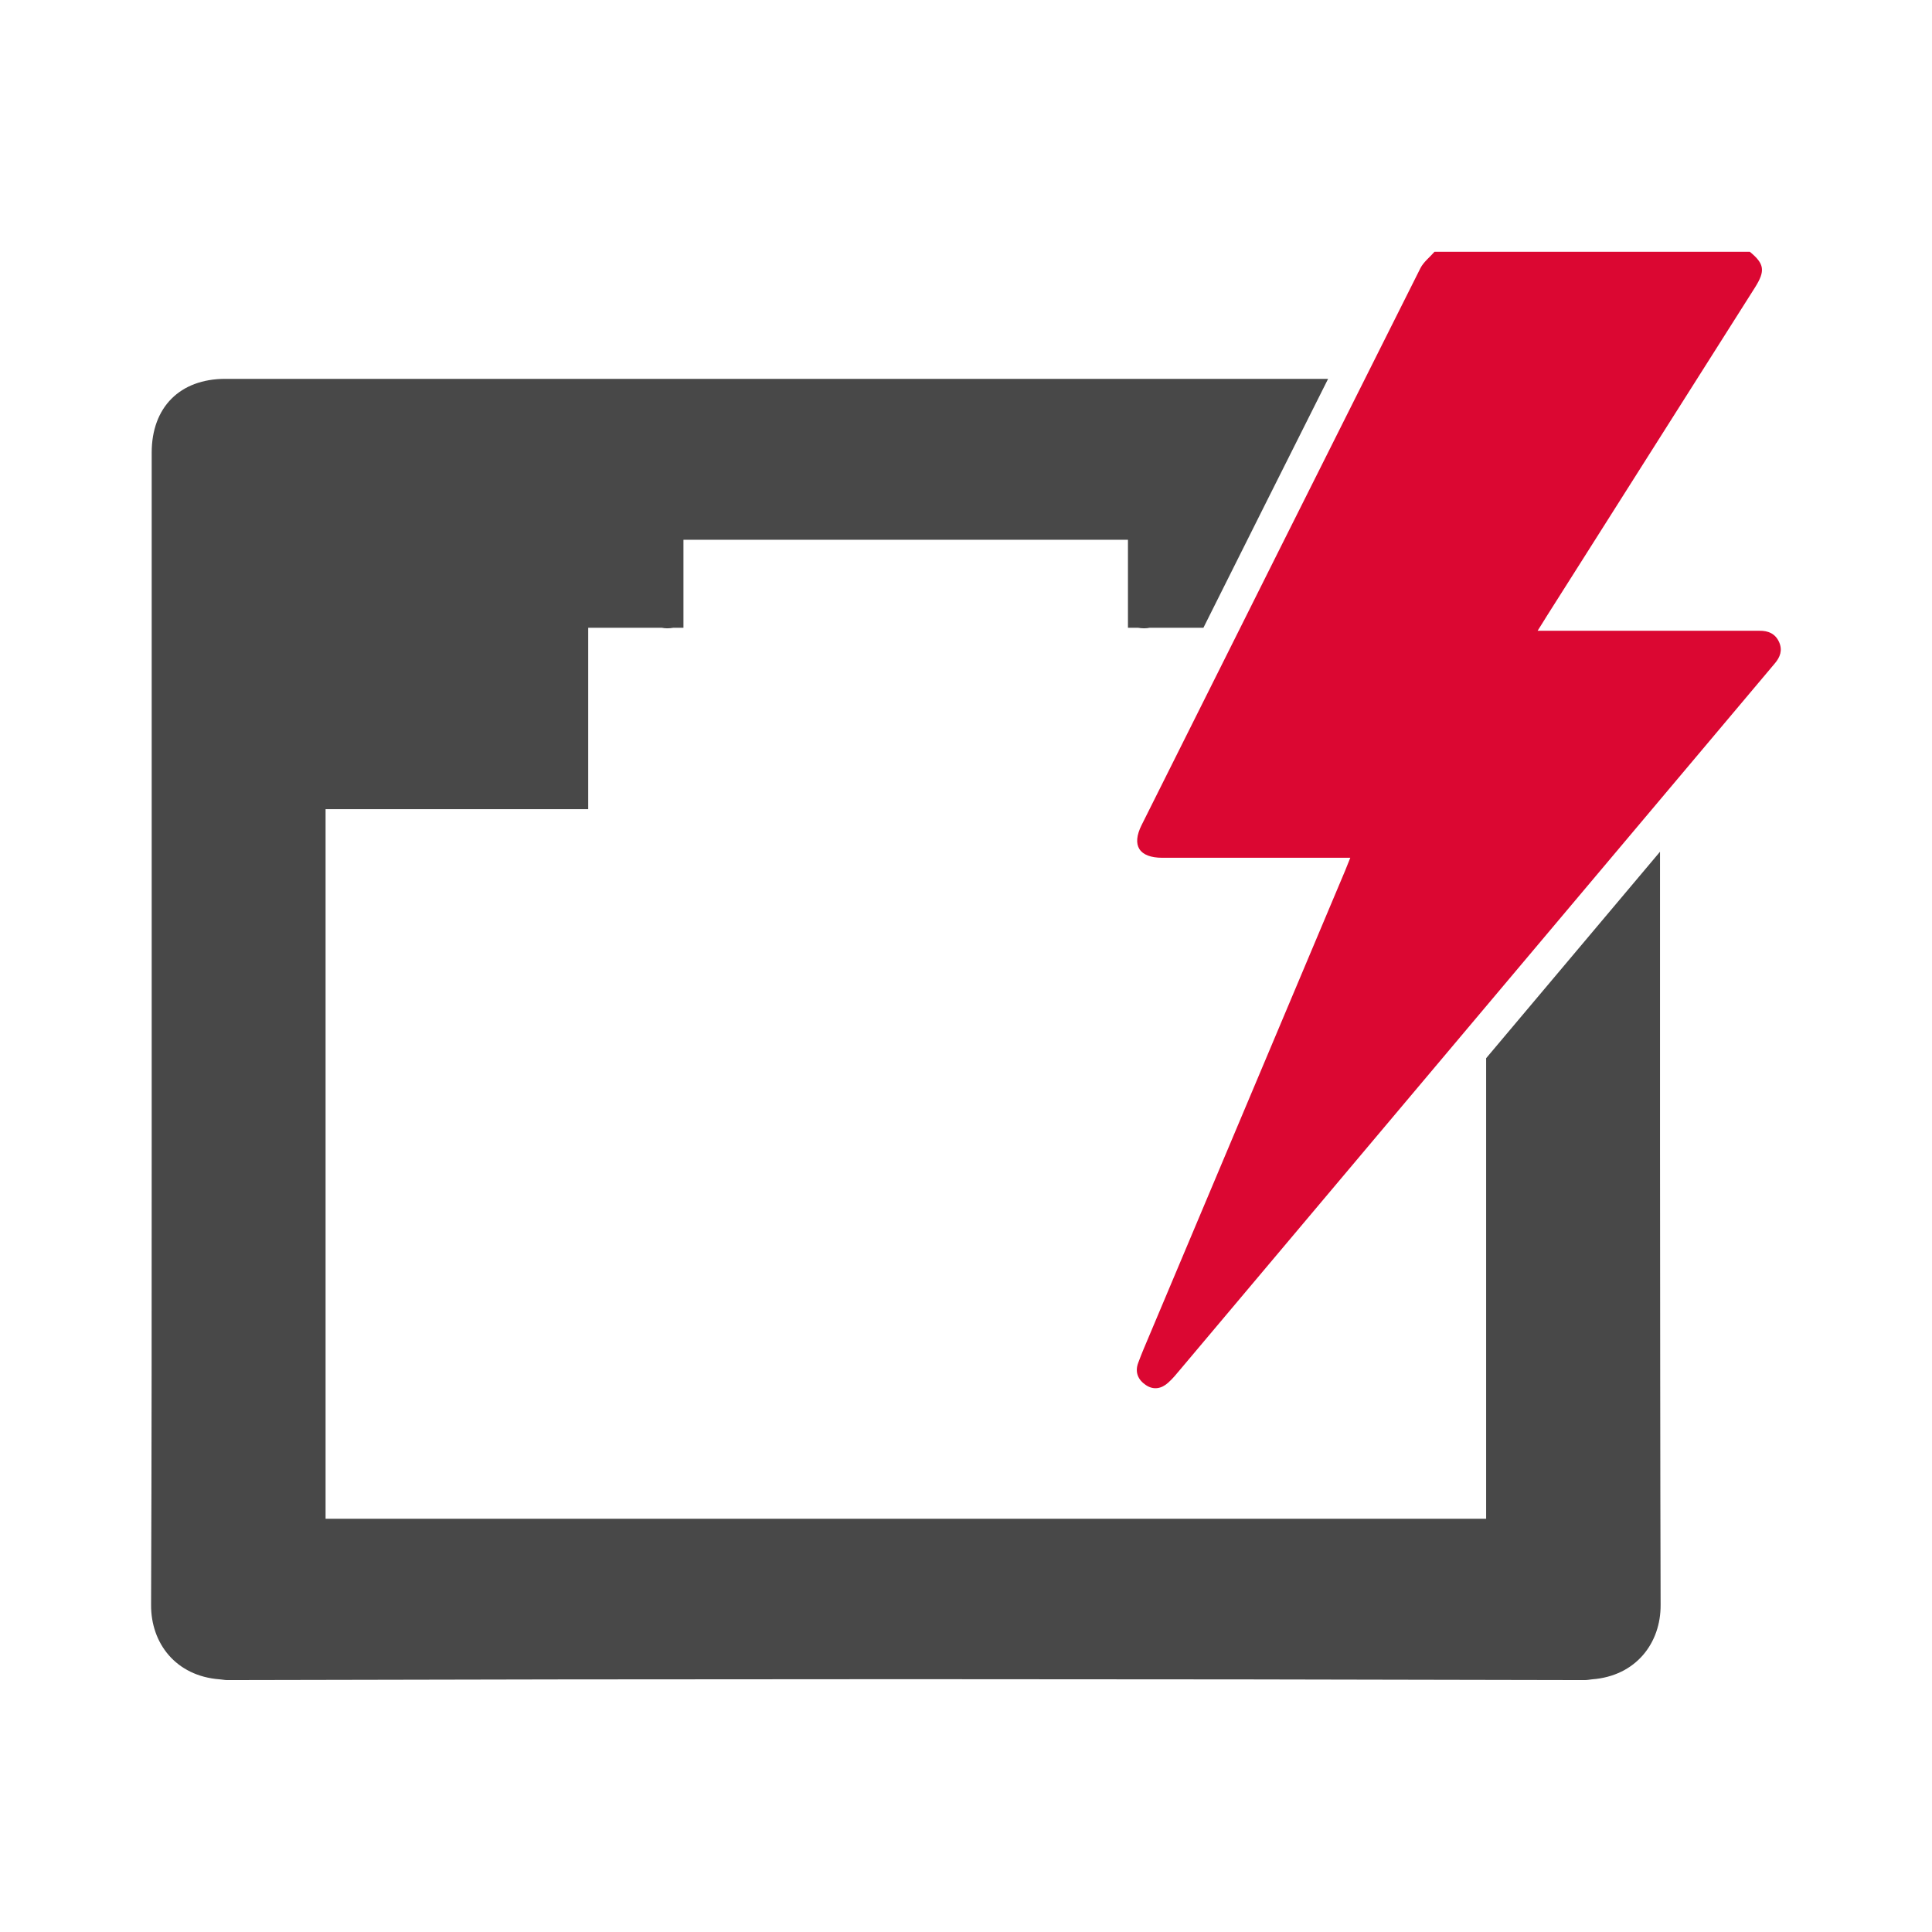
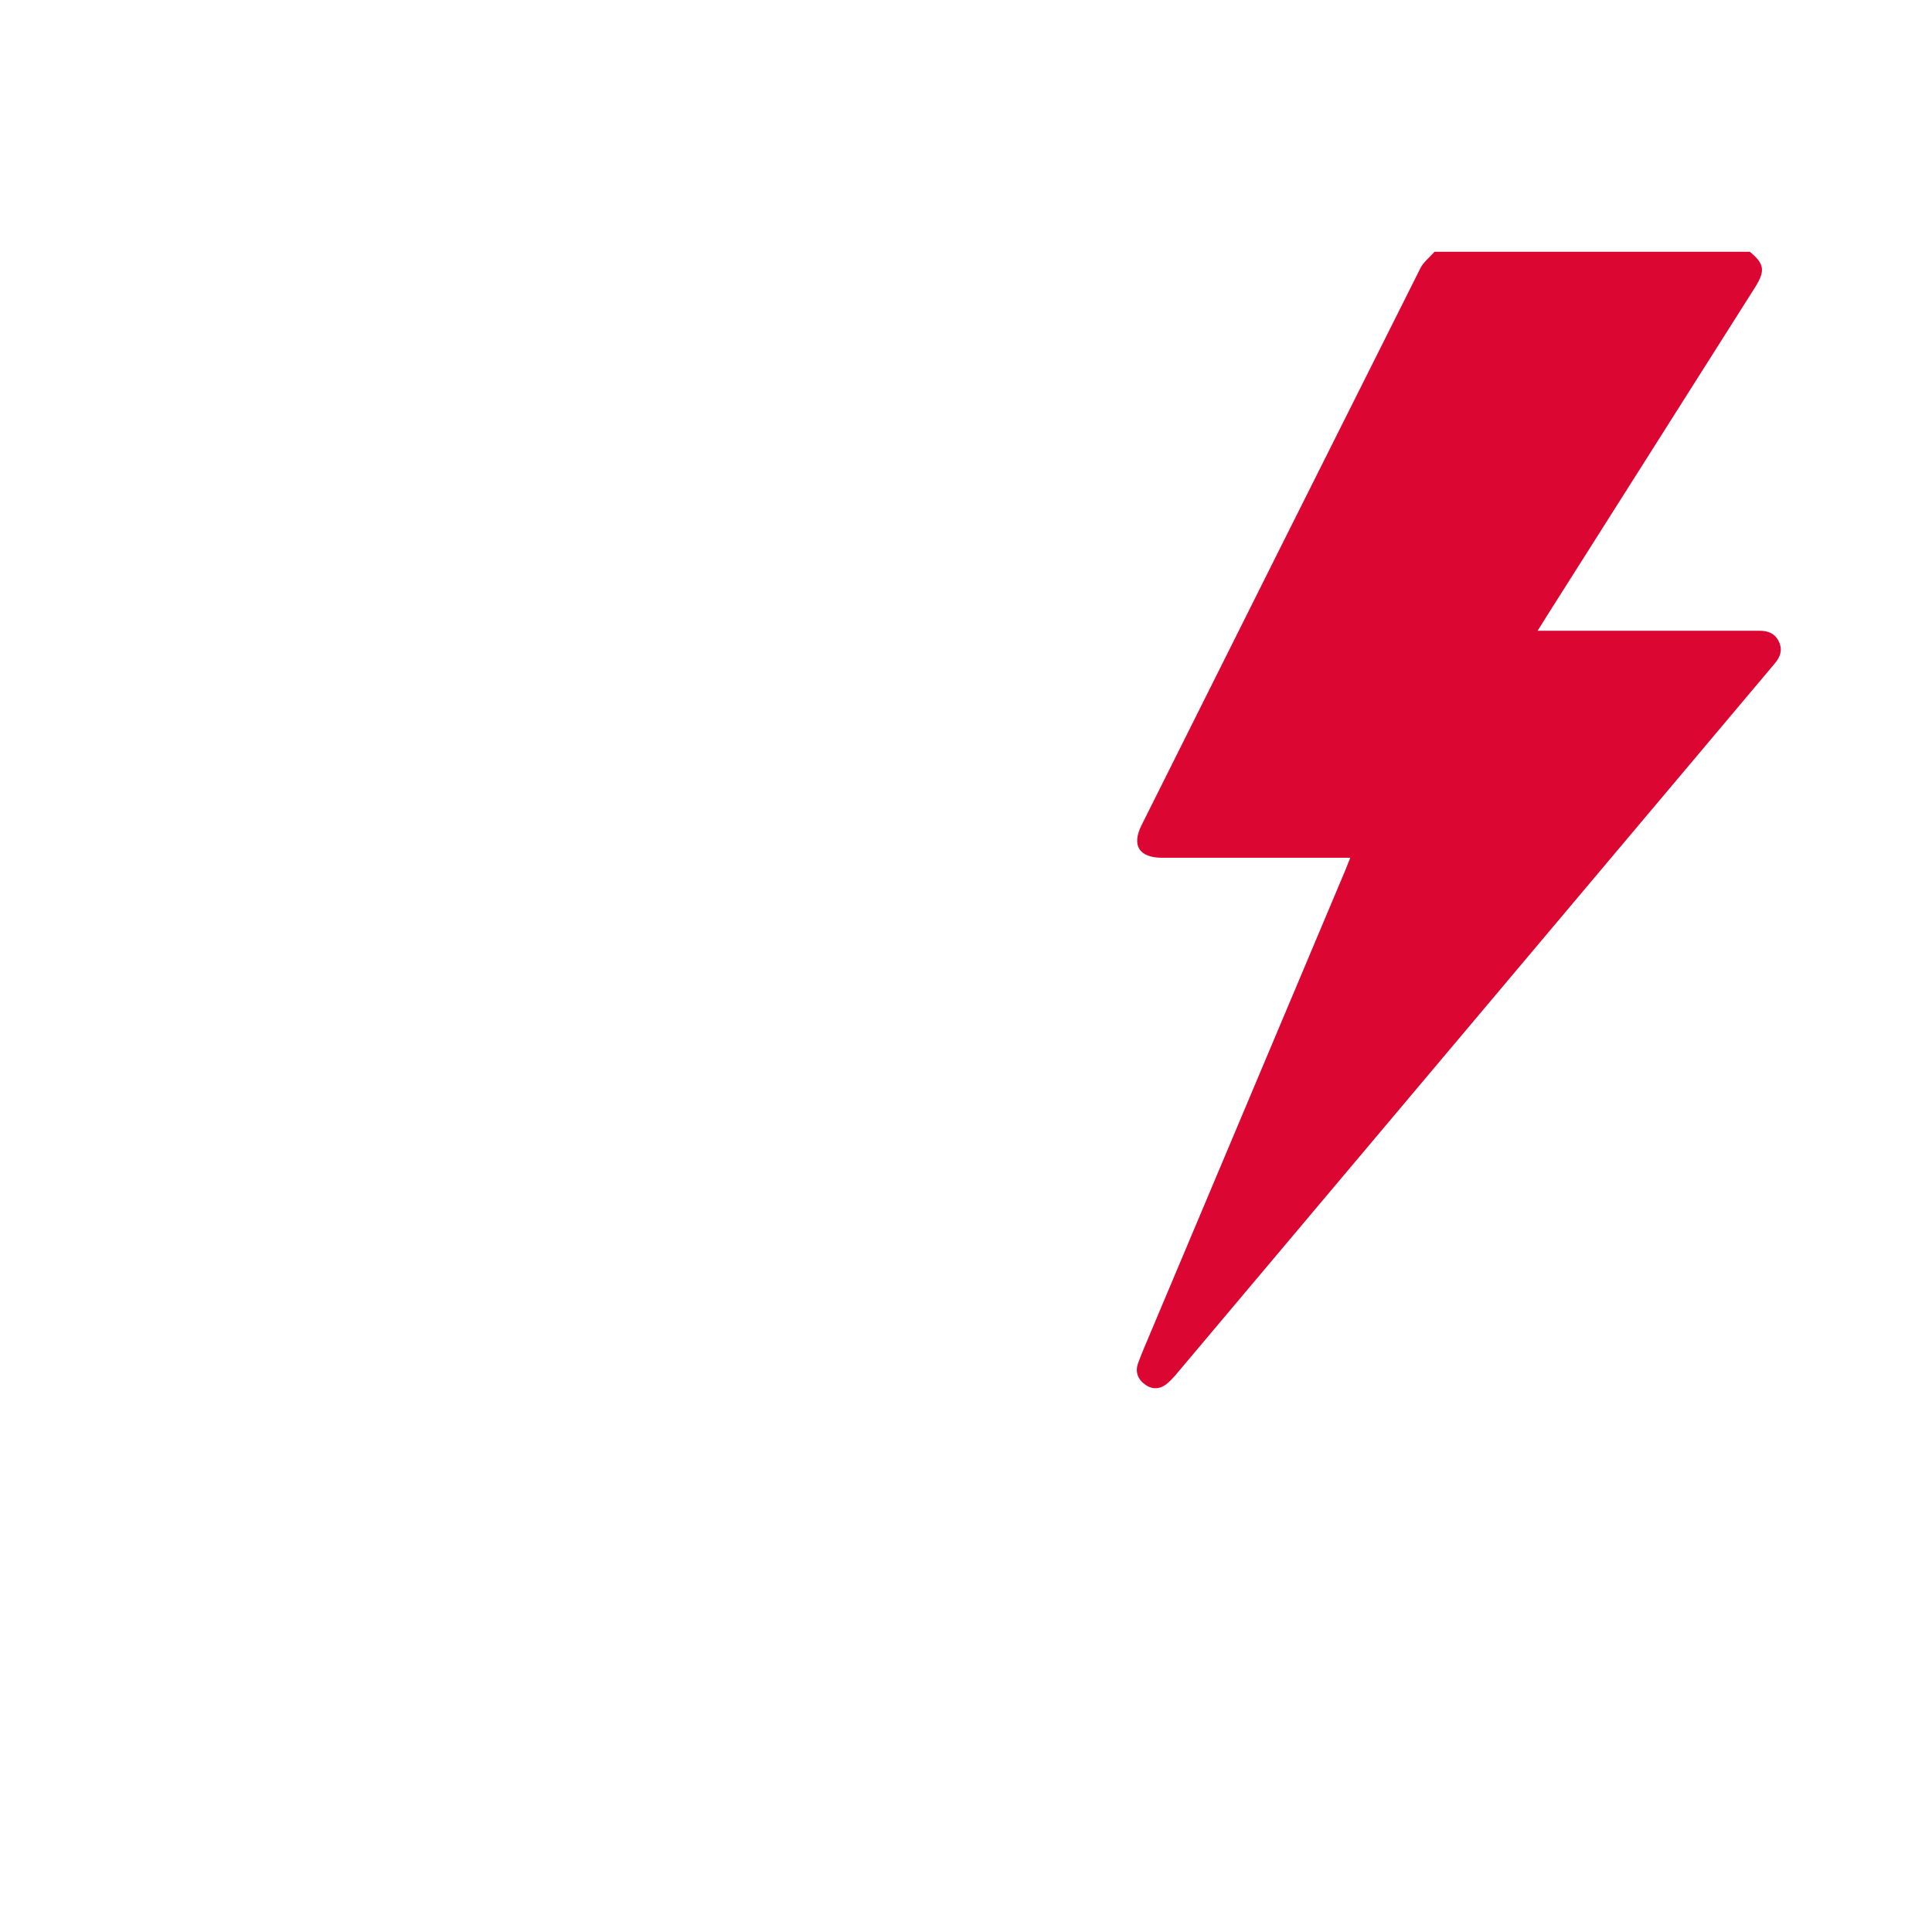
<svg xmlns="http://www.w3.org/2000/svg" id="_圖層_2" data-name="圖層 2" viewBox="0 0 128 128">
  <defs>
    <style>
      .cls-1 {
        fill: none;
      }

      .cls-2 {
        fill: #db0732;
      }

      .cls-3 {
        fill: #484848;
      }
    </style>
  </defs>
  <g id="_圖層_2-2" data-name="圖層 2">
-     <rect class="cls-1" width="128" height="128" rx="12" ry="12" />
    <g>
-       <path class="cls-2" d="M115.93,16.68c.97,.8,1.04,1.26,.34,2.37-4.6,7.26-9.2,14.52-13.8,21.78-.17,.27-.33,.54-.6,.96,.38,0,.62,0,.87,0,4.39,0,8.77,0,13.16,0,.22,0,.44,0,.66,0,.59-.01,1.06,.19,1.31,.75,.24,.54,.07,1-.29,1.42-1.44,1.71-2.87,3.41-4.31,5.12-11.68,13.87-23.36,27.74-35.04,41.61-.27,.32-.53,.65-.84,.92-.44,.4-.97,.5-1.48,.15-.52-.35-.73-.86-.5-1.47,.22-.6,.47-1.18,.72-1.77,4.33-10.28,8.66-20.56,12.99-30.84,.1-.24,.2-.49,.34-.85-.32,0-.58,0-.83,0-3.87,0-7.74,0-11.62,0-1.54,0-2.06-.81-1.37-2.18,6.15-12.3,12.3-24.6,18.47-36.89,.21-.41,.62-.72,.93-1.08,6.96,0,13.92,0,20.89,0Z" />
-       <path class="cls-3" d="M109.98,75.82v-1.44s0,0,0,0c0-5.98,0-11.97,0-17.95l-11.52,13.68v30.51H21.57V53.61h17.4v-12.02h4.87c.23,.05,.49,.05,.78,0h.66v-5.83h29.45v5.83h.66c.29,.05,.55,.05,.78,0h3.56c2.75-5.5,5.5-11,8.26-16.49-1.9,0-3.81,0-5.71,0-.01,0-.03,0-.04,0-7.41,0-14.82,0-22.23,0-7.41,0-14.82,0-22.23,0-.01,0-.03,0-.04,0-7.6,0-15.21,0-22.81,0-3.02,0-4.88,1.89-4.88,4.89,0,14.79,0,29.59,0,44.38t0,0v1.61c0,10.11,0,20.22-.04,30.33,0,0,0,0,0,.01-.02,2.54,1.63,4.72,4.54,4.94,.17,.01,.32,.05,.5,.05,14.98-.04,29.96-.06,44.95-.06h.03c14.98,0,29.96,.02,44.95,.06,.18,0,.33-.03,.5-.05,2.91-.22,4.56-2.41,4.54-4.94,0,0,0,0,0-.01-.03-10.11-.03-20.22-.04-30.33v-.17Z" />
+       <path class="cls-2" d="M115.93,16.68c.97,.8,1.04,1.26,.34,2.37-4.6,7.26-9.2,14.52-13.8,21.78-.17,.27-.33,.54-.6,.96,.38,0,.62,0,.87,0,4.39,0,8.77,0,13.16,0,.22,0,.44,0,.66,0,.59-.01,1.06,.19,1.31,.75,.24,.54,.07,1-.29,1.42-1.44,1.71-2.87,3.41-4.31,5.12-11.68,13.87-23.36,27.74-35.04,41.61-.27,.32-.53,.65-.84,.92-.44,.4-.97,.5-1.48,.15-.52-.35-.73-.86-.5-1.47,.22-.6,.47-1.18,.72-1.77,4.33-10.28,8.66-20.56,12.99-30.84,.1-.24,.2-.49,.34-.85-.32,0-.58,0-.83,0-3.87,0-7.74,0-11.62,0-1.54,0-2.06-.81-1.37-2.18,6.15-12.3,12.3-24.6,18.47-36.89,.21-.41,.62-.72,.93-1.08,6.96,0,13.92,0,20.89,0" />
    </g>
  </g>
</svg>